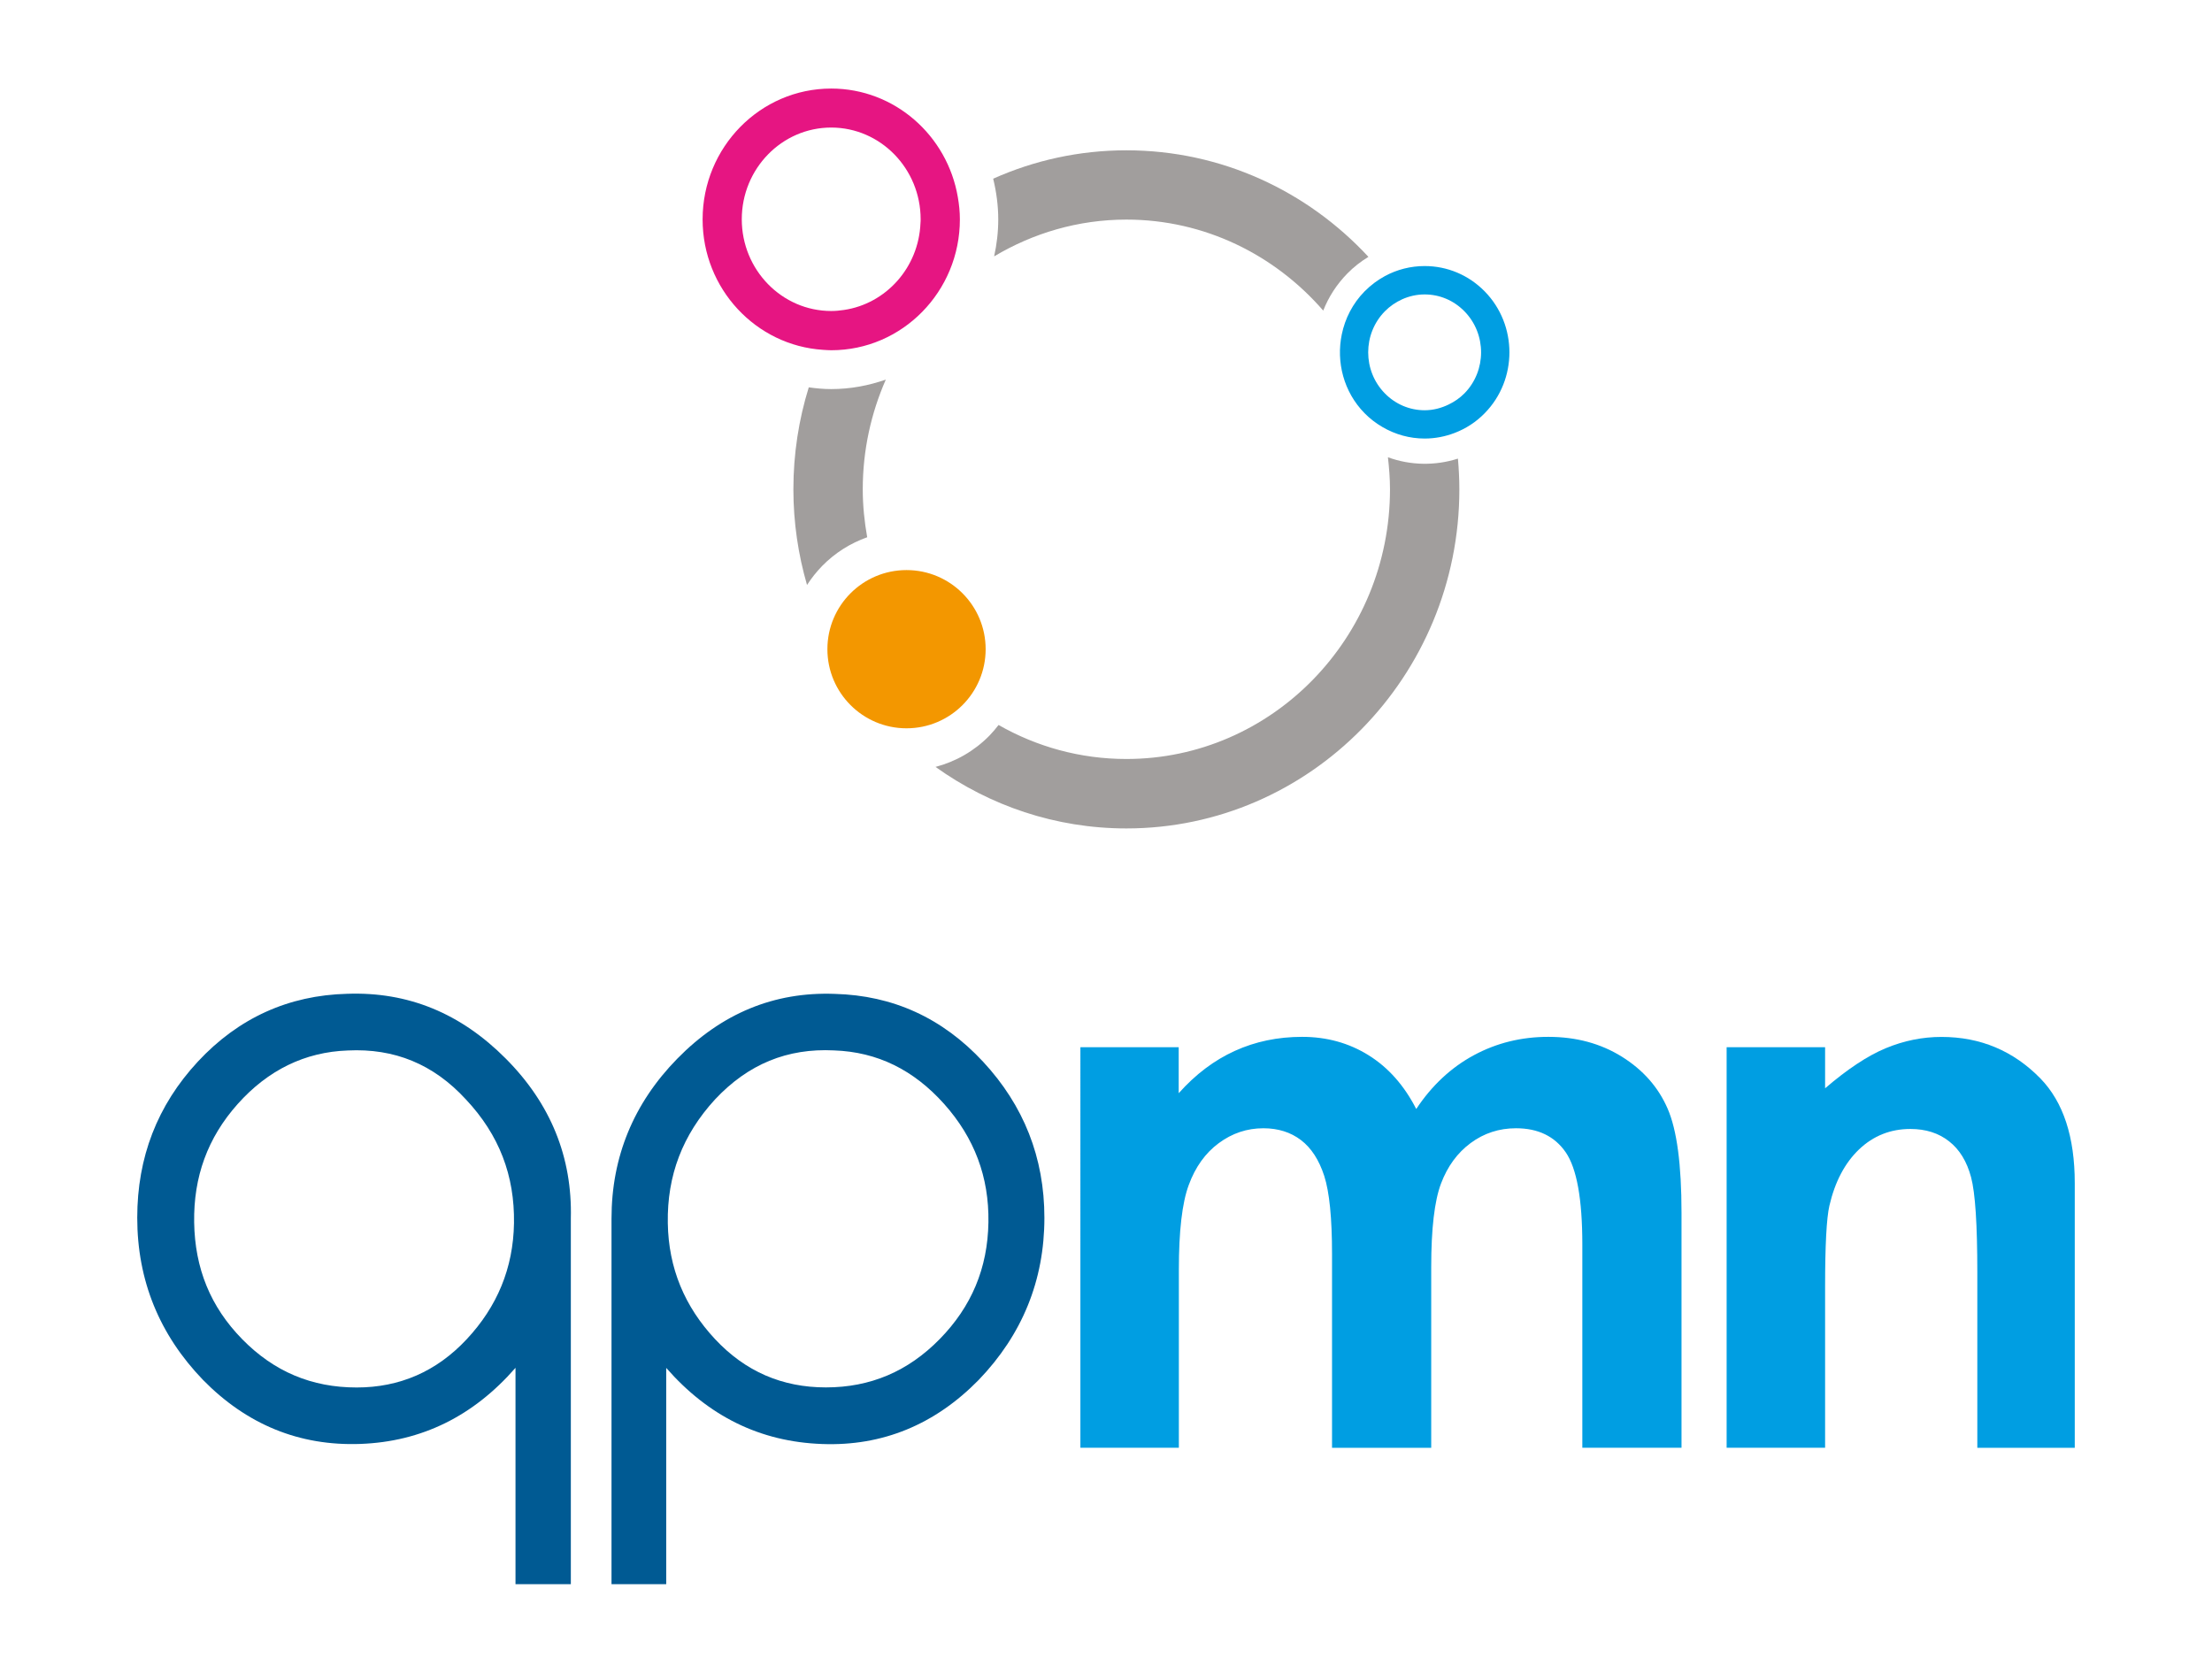
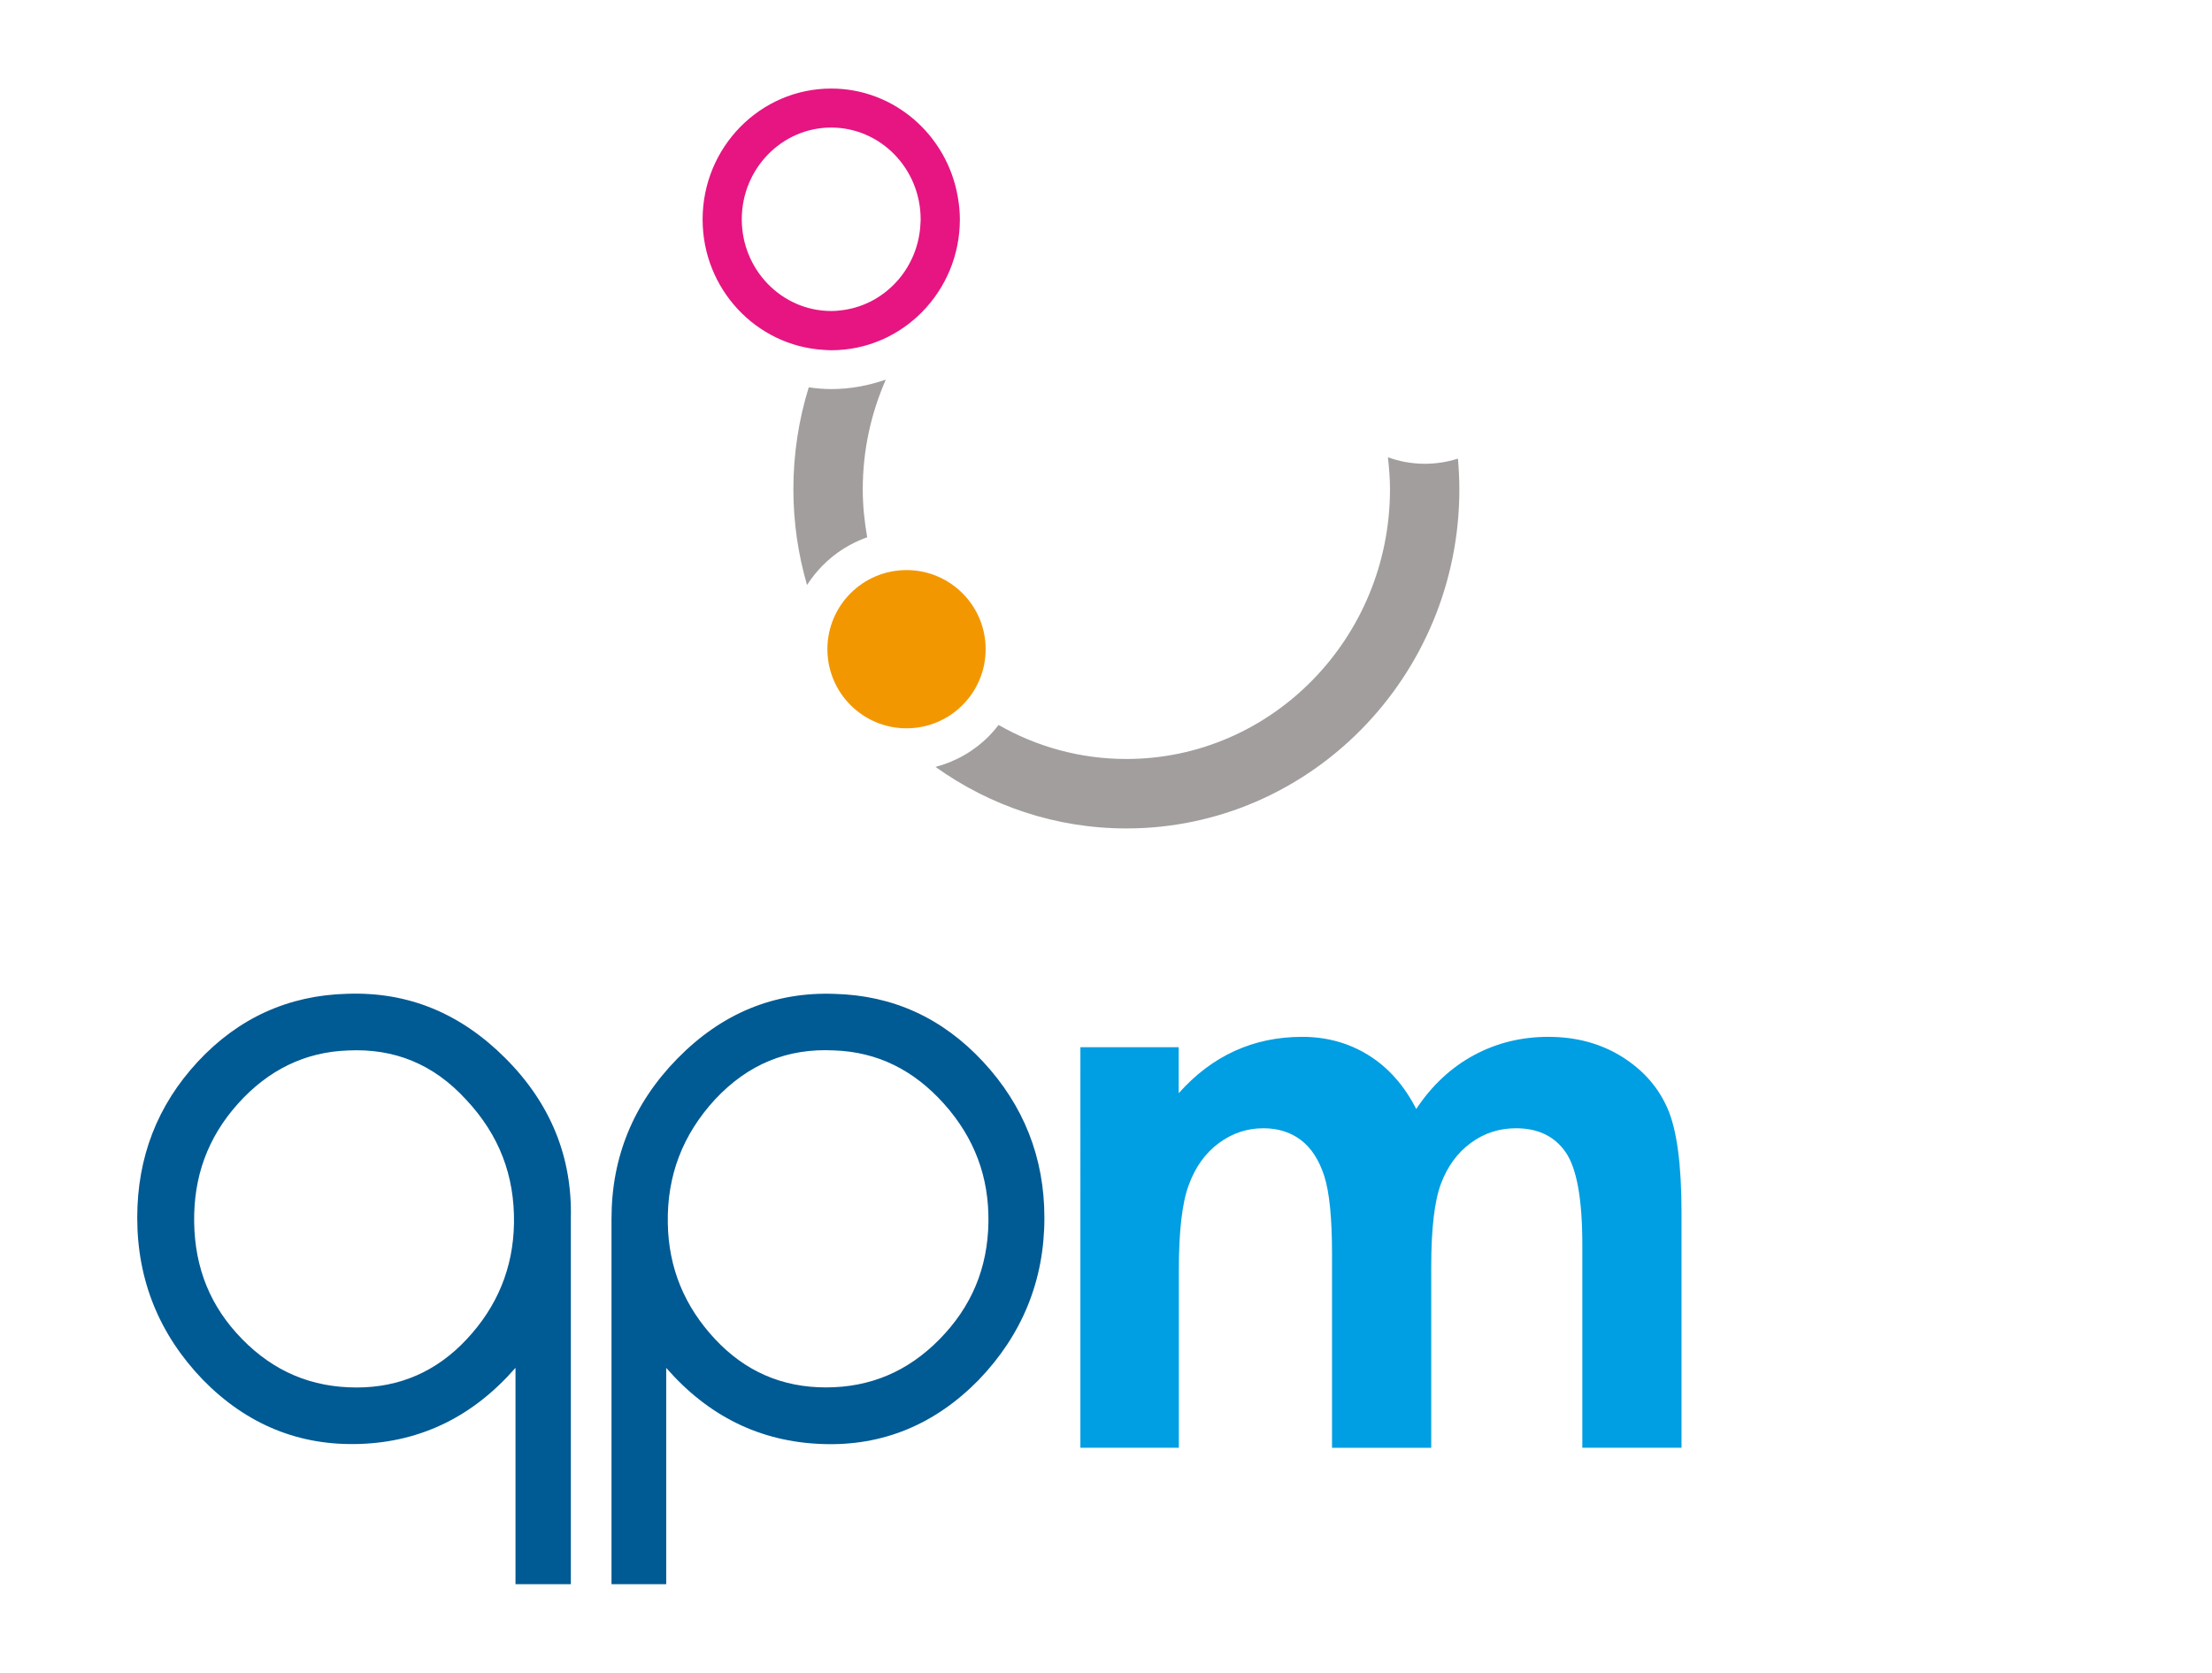
<svg xmlns="http://www.w3.org/2000/svg" version="1.1" id="Layer_1" x="0px" y="0px" viewBox="0 0 279 211" style="enable-background:new 0 0 279 211;" xml:space="preserve">
  <style type="text/css">
	.st0{fill:#005A93;}
	.st1{fill:#009EE2;}
	.st2{fill:#A19E9D;}
	.st3{fill:#E61582;}
	.st4{fill:#F39700;}
</style>
  <g>
    <g>
      <path class="st0" d="M72.01,199.83h-6.99v-27.29c-5.31,6.09-11.83,9.32-19.57,9.6c-7.73,0.28-14.35-2.47-19.85-8.08    c-5.5-5.71-8.29-12.55-8.29-20.45c0-7.61,2.52-14.17,7.64-19.69c5.13-5.52,11.46-8.37,18.82-8.56c7.73-0.28,14.35,2.47,20.03,8.18    c5.68,5.71,8.39,12.46,8.2,20.16v0.38V199.83z M24.49,154.19c0.09,5.8,2.05,10.65,6.06,14.74c4.01,4.09,8.76,6.09,14.44,6.09    c5.4,0,10.06-2,13.88-6.09c3.82-4.09,5.87-8.94,5.96-14.64c0.09-5.99-1.86-11.13-6.06-15.6c-4.1-4.47-9.04-6.47-14.91-6.18    c-5.4,0.19-10.06,2.47-13.88,6.75C26.17,143.53,24.4,148.48,24.49,154.19z" />
      <path class="st0" d="M84.03,199.83h-6.9v-45.74c0,0,0-0.29,0-0.38c0-7.8,2.8-14.55,8.29-20.16c5.59-5.71,12.21-8.46,19.85-8.18    c7.36,0.19,13.6,3.04,18.73,8.56c5.12,5.52,7.73,12.08,7.73,19.69c0,7.89-2.8,14.74-8.29,20.45c-5.5,5.61-12.11,8.37-19.75,8.08    c-7.83-0.28-14.35-3.52-19.66-9.6V199.83z M105.19,132.5c-5.87-0.29-10.81,1.71-15,6.18c-4.1,4.47-6.06,9.6-5.96,15.6    c0.09,5.71,2.14,10.55,5.96,14.64c3.82,4.09,8.48,6.09,13.98,6.09c5.59,0,10.34-2,14.35-6.09c4.01-4.09,6.06-8.94,6.15-14.74    c0.09-5.71-1.77-10.65-5.59-14.93C115.25,134.97,110.68,132.69,105.19,132.5z" />
      <path class="st1" d="M136.25,132.1h12.42v5.8c2.12-2.38,4.48-4.16,7.08-5.34c2.59-1.18,5.42-1.77,8.49-1.77    c3.1,0,5.89,0.77,8.38,2.32c2.49,1.55,4.49,3.81,6.01,6.78c1.97-2.97,4.39-5.23,7.26-6.78c2.87-1.55,6-2.32,9.4-2.32    c3.52,0,6.61,0.84,9.29,2.51c2.67,1.67,4.59,3.85,5.76,6.55c1.17,2.69,1.75,7.07,1.75,13.14v29.63h-12.51v-25.63    c0-5.73-0.7-9.6-2.09-11.63c-1.4-2.03-3.49-3.04-6.28-3.04c-2.12,0-4.03,0.62-5.71,1.86c-1.68,1.24-2.93,2.95-3.75,5.13    c-0.82,2.18-1.23,5.69-1.23,10.52v22.8h-12.51v-24.47c0-4.52-0.33-7.79-0.98-9.82c-0.66-2.03-1.64-3.54-2.94-4.53    s-2.89-1.49-4.74-1.49c-2.07,0-3.94,0.63-5.63,1.88c-1.69,1.25-2.95,3.01-3.78,5.27c-0.84,2.26-1.25,5.82-1.25,10.68v22.47h-12.42    V132.1z" />
-       <path class="st1" d="M217.78,132.1h12.42v5.18c2.82-2.42,5.37-4.11,7.66-5.06c2.29-0.95,4.63-1.42,7.02-1.42    c4.91,0,9.07,1.75,12.49,5.25c2.88,2.97,4.32,7.37,4.32,13.19v33.39H249.4V160.5c0-6.03-0.26-10.03-0.79-12.01    c-0.53-1.98-1.45-3.49-2.77-4.52c-1.32-1.04-2.94-1.56-4.88-1.56c-2.51,0-4.67,0.86-6.47,2.57c-1.8,1.72-3.05,4.09-3.75,7.12    c-0.36,1.58-0.54,4.99-0.54,10.25v20.27h-12.42V132.1z" />
    </g>
    <g>
-       <path class="st2" d="M125.39,32.34c4.91-2.93,10.6-4.64,16.68-4.64c9.88,0,18.74,4.46,24.83,11.48c0.67-1.71,1.69-3.3,3.04-4.68    c0.81-0.83,1.71-1.52,2.66-2.1c-7.66-8.27-18.51-13.44-30.53-13.44c-5.97,0-11.65,1.28-16.8,3.58c0.4,1.65,0.64,3.37,0.64,5.14    C125.91,29.28,125.72,30.84,125.39,32.34z" />
      <path class="st2" d="M175.06,57.68c0.15,1.33,0.26,2.67,0.26,4.04c0,18.76-14.91,34.02-33.25,34.02c-5.85,0-11.34-1.56-16.12-4.29    c-0.35,0.46-0.73,0.9-1.14,1.33h0c-1.91,1.95-4.26,3.29-6.81,3.96c6.82,4.88,15.12,7.76,24.07,7.76c23.16,0,42-19.19,42-42.77    c0-1.31-0.07-2.6-0.18-3.88C181.01,58.77,177.91,58.72,175.06,57.68z" />
      <path class="st2" d="M109.38,67.77c-0.35-1.97-0.56-3.98-0.56-6.05c0-4.93,1.05-9.61,2.91-13.84c-2.16,0.76-4.47,1.2-6.89,1.2    c-0.96,0-1.9-0.09-2.83-0.22c-1.26,4.06-1.94,8.38-1.94,12.86c0,4.19,0.61,8.24,1.72,12.07c0.55-0.85,1.19-1.66,1.92-2.41    C105.33,69.73,107.27,68.52,109.38,67.77z" />
      <path class="st3" d="M120.81,24.86c-1.32-7.76-7.97-13.69-15.97-13.69c-8.95,0-16.22,7.4-16.22,16.51    c0,8.75,6.73,15.91,15.19,16.45c0.34,0.02,0.69,0.05,1.04,0.05c8.95,0,16.22-7.4,16.22-16.51    C121.07,26.71,120.97,25.77,120.81,24.86z M116.1,28.14c-0.22,5.6-4.34,10.18-9.66,10.96c-0.53,0.08-1.06,0.13-1.6,0.13    c-6.22,0-11.28-5.19-11.28-11.57c0-6.38,5.06-11.57,11.28-11.57s11.28,5.19,11.28,11.57C116.13,27.83,116.11,27.99,116.1,28.14z" />
-       <path class="st1" d="M187.27,36.76c-2.02-2.06-4.71-3.2-7.58-3.2c-1.77,0-3.48,0.44-5,1.26c-0.94,0.51-1.81,1.16-2.58,1.94    c-1.51,1.54-2.46,3.43-2.87,5.42c-0.72,3.48,0.23,7.25,2.87,9.94c0.69,0.7,1.45,1.28,2.28,1.76c1.6,0.93,3.41,1.44,5.3,1.44    c1.32,0,2.59-0.25,3.79-0.71c1.41-0.54,2.7-1.37,3.79-2.49v0C191.42,47.89,191.42,41,187.27,36.76z M184.71,49.62    c-0.58,0.59-1.26,1.05-1.98,1.4c-0.94,0.46-1.97,0.73-3.04,0.73c-1.89,0-3.68-0.76-5.02-2.13c-2.8-2.85-2.8-7.5,0-10.35    c0.64-0.65,1.38-1.15,2.17-1.51c0.89-0.4,1.85-0.62,2.85-0.62c1.9,0,3.68,0.76,5.02,2.13C187.51,42.12,187.51,46.77,184.71,49.62z    " />
      <circle class="st4" cx="114.34" cy="81.89" r="9.98" />
    </g>
  </g>
</svg>